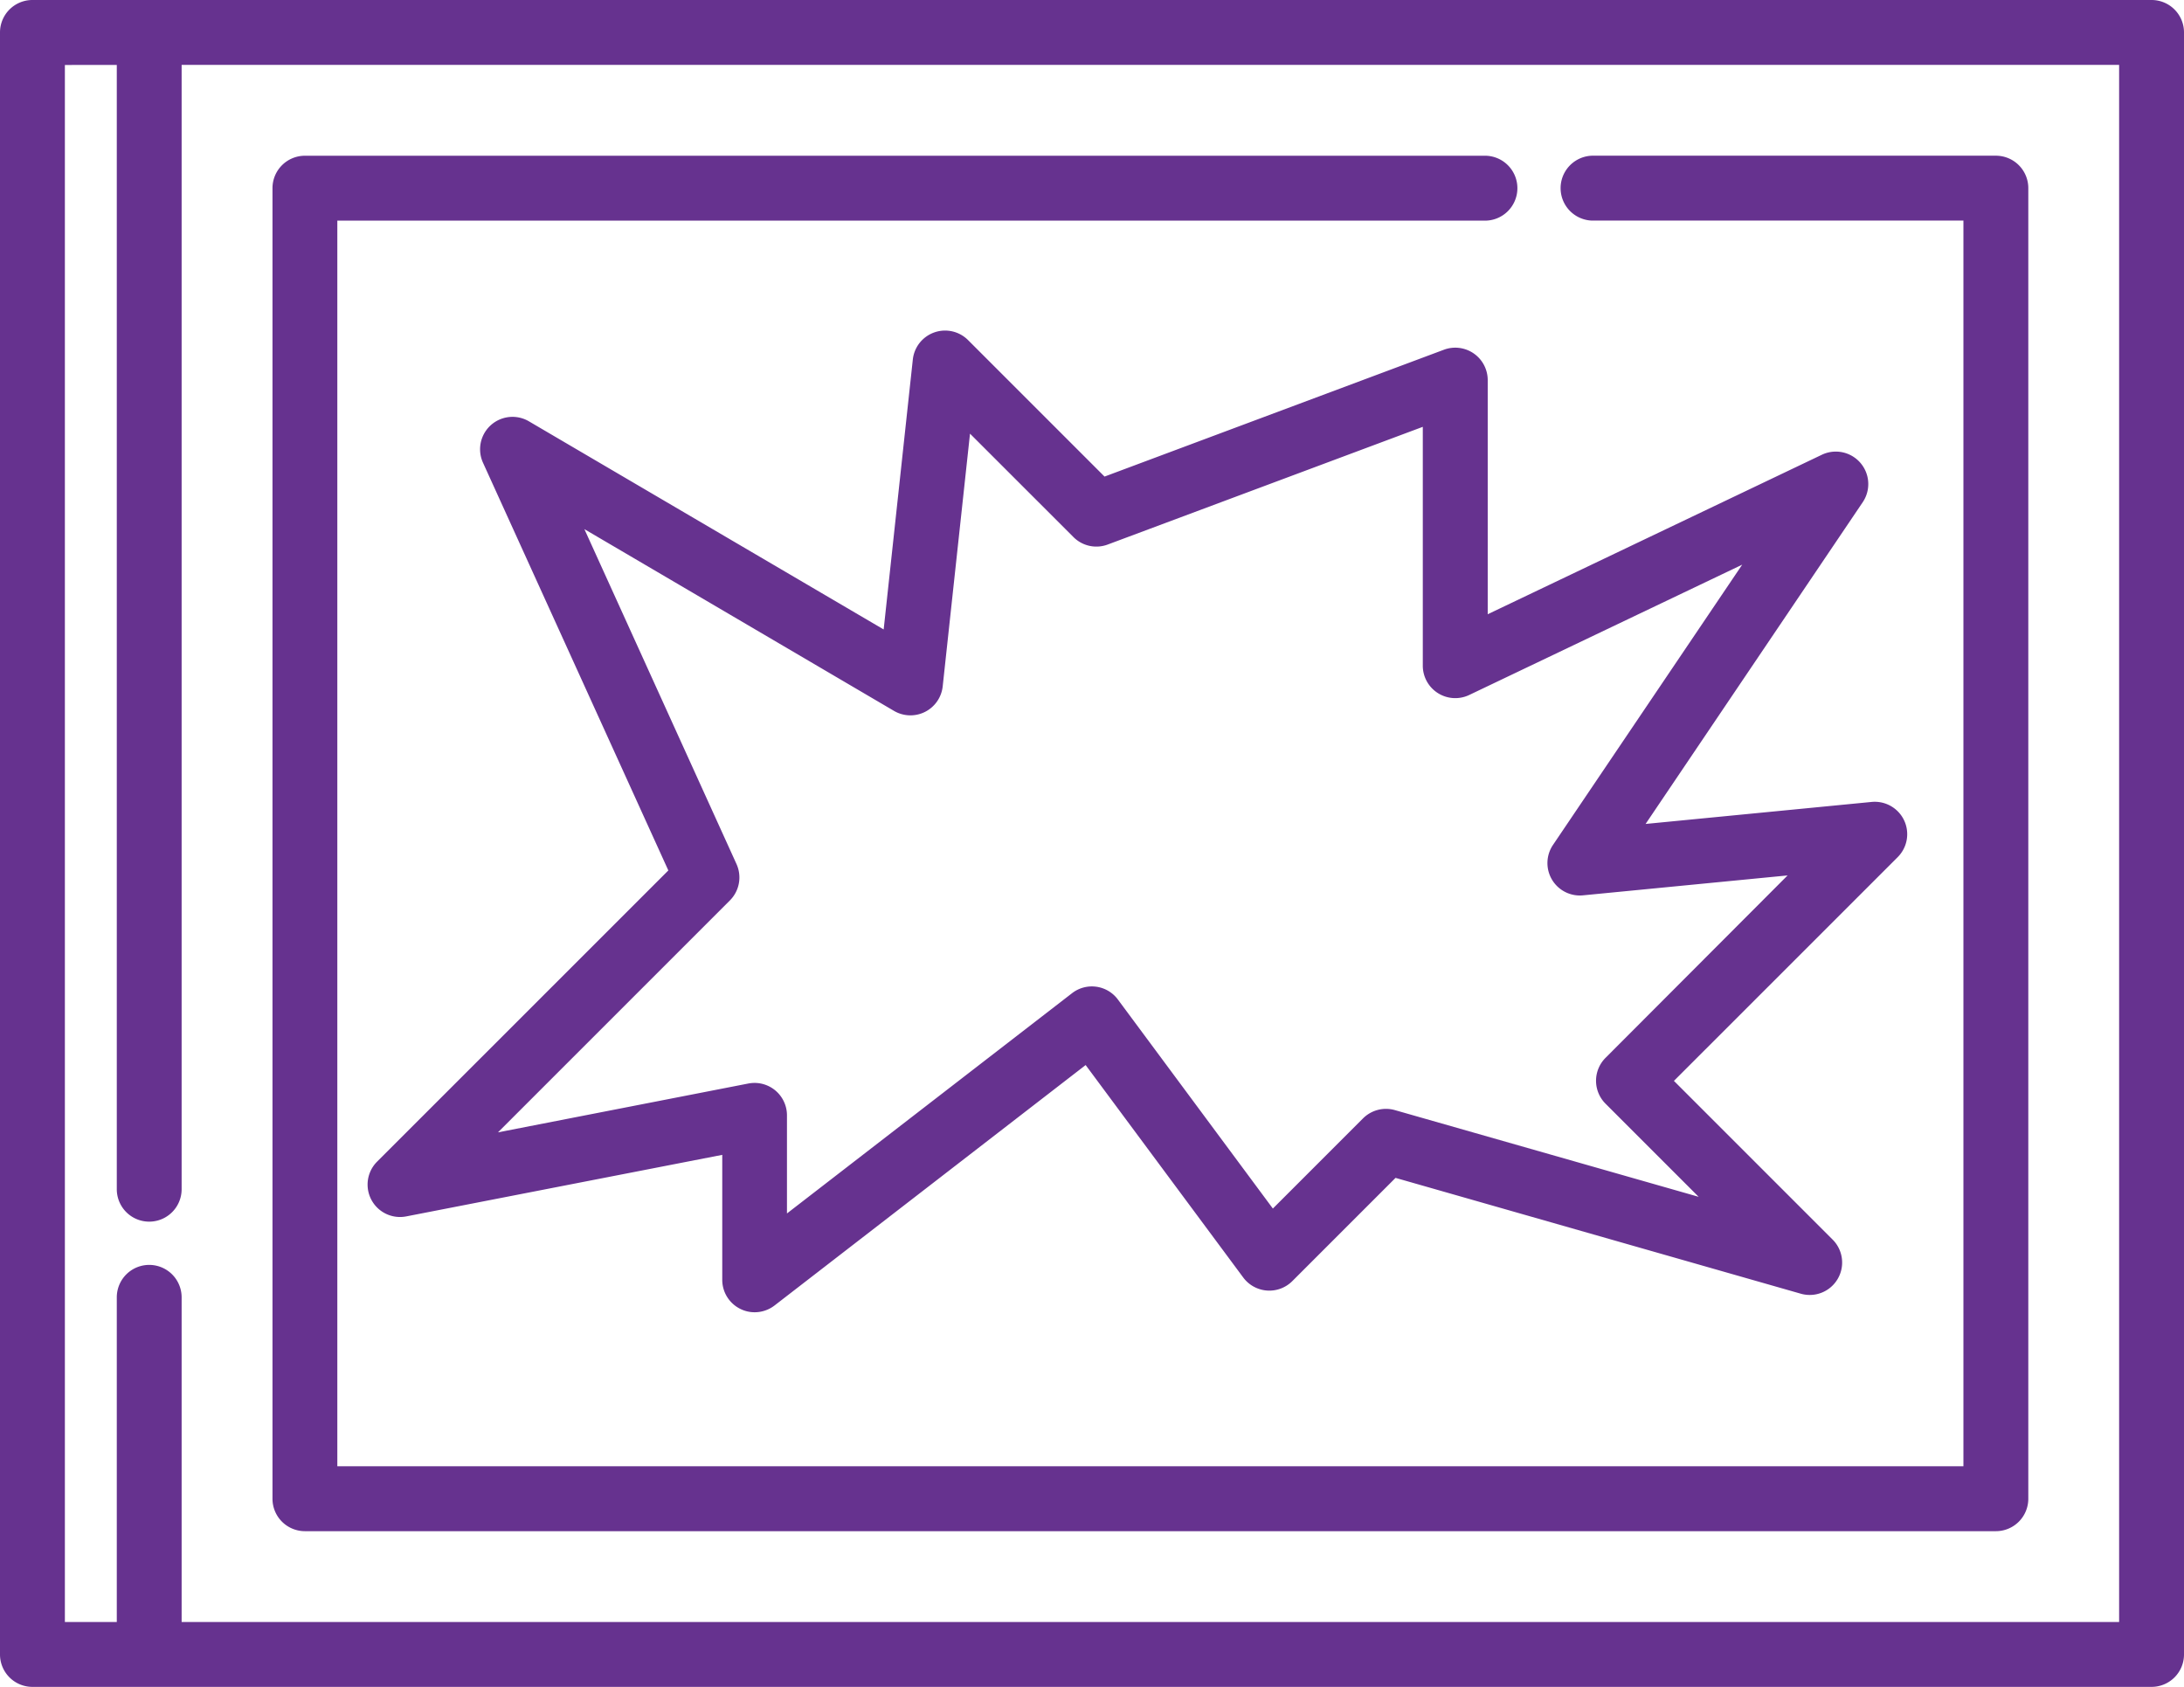
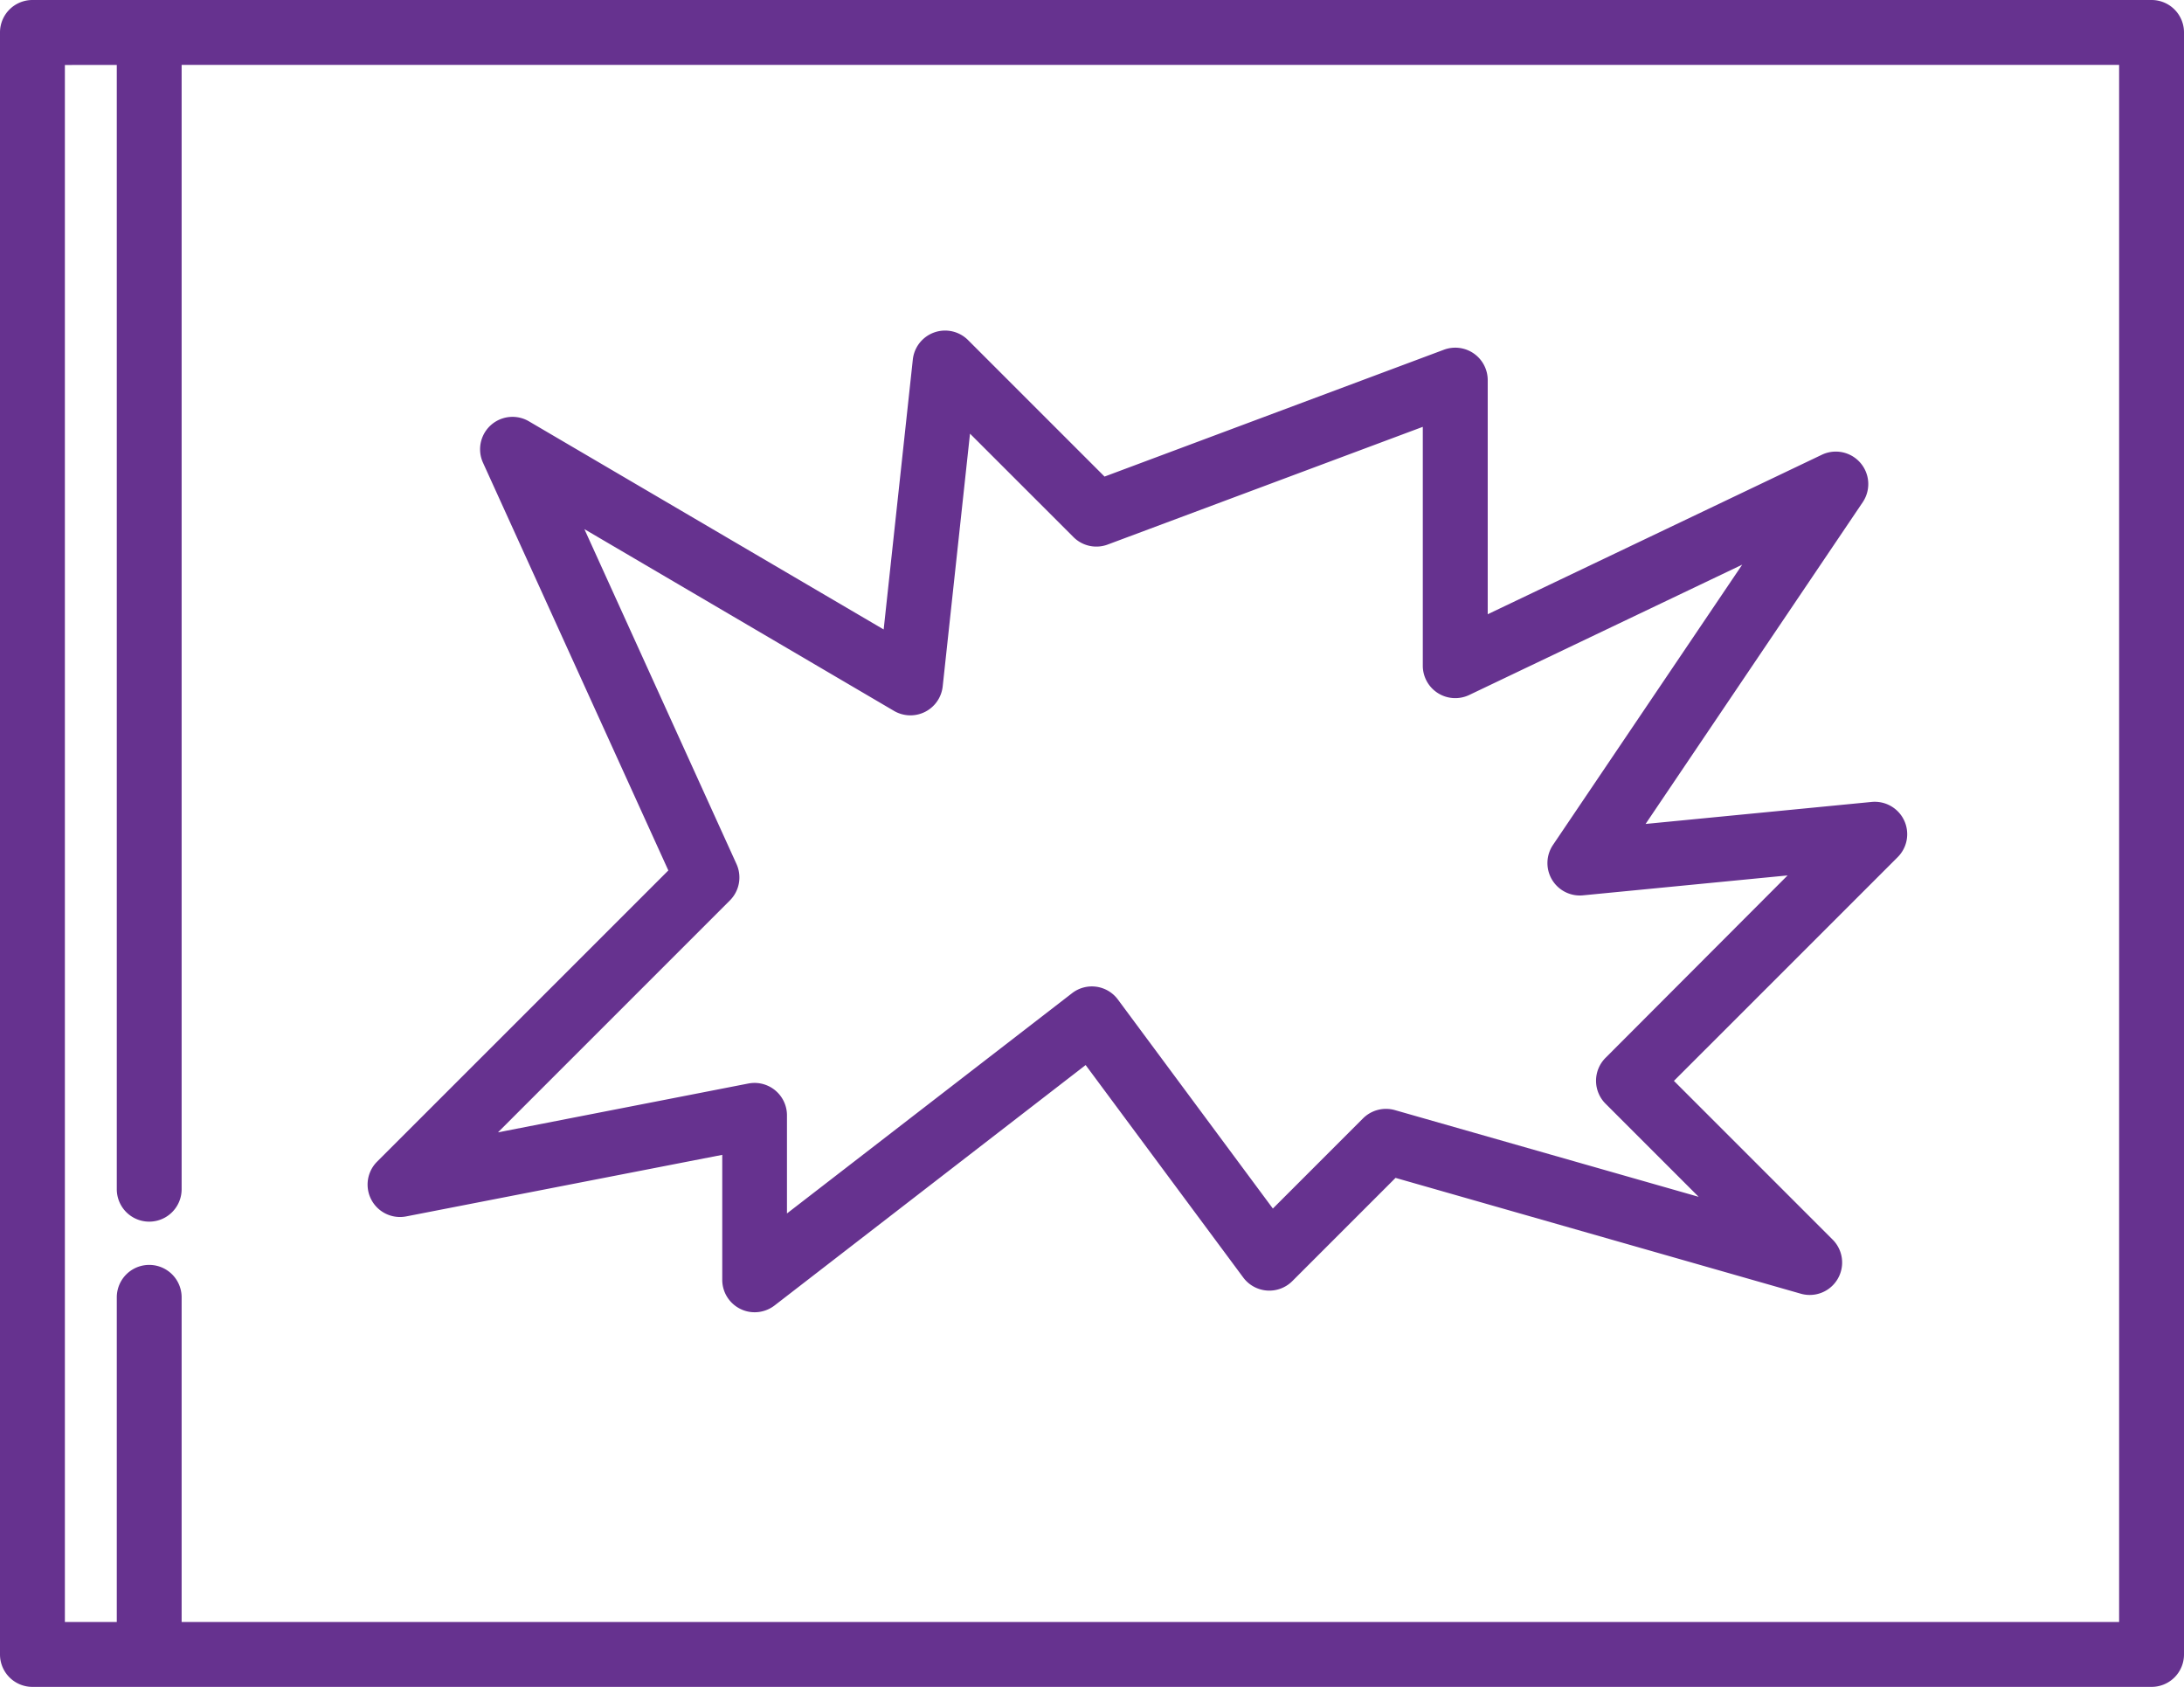
<svg xmlns="http://www.w3.org/2000/svg" id="Capa_1" data-name="Capa 1" viewBox="0 0 512 395.45">
  <defs>
    <style>.cls-1{fill:#66328f;}</style>
  </defs>
  <path class="cls-1" d="M504.4,58.28H7.6A7.6,7.6,0,0,0,0,65.88V446.12a7.6,7.6,0,0,0,7.6,7.6H504.4a7.6,7.6,0,0,0,7.6-7.6V65.88A7.6,7.6,0,0,0,504.4,58.28Zm-7.61,380.23H42.58V362.4a7.6,7.6,0,0,0-15.2,0v76.11H15.21v-365H27.38V337.06a7.6,7.6,0,0,0,15.2,0V73.49H496.79Z" transform="translate(0 -58.28)" />
-   <path class="cls-1" d="M467.9,94.78H373.19a7.61,7.61,0,0,0,0,15.21h87.1V402H79.08V110H347.84a7.61,7.61,0,1,0,0-15.21H71.48a7.6,7.6,0,0,0-7.6,7.6V409.62a7.6,7.6,0,0,0,7.6,7.6H467.9a7.6,7.6,0,0,0,7.6-7.6V102.38A7.6,7.6,0,0,0,467.9,94.78Z" transform="translate(0 -58.28)" />
  <path class="cls-1" d="M446.39,250.6a7.61,7.61,0,0,0-7.61-4.33l-53,5.16L436.69,176a7.61,7.61,0,0,0-9.58-11.12l-78.34,37.39V147.39a7.61,7.61,0,0,0-10.26-7.13L258.94,170l-32-32A7.61,7.61,0,0,0,214,142.51l-6.84,63.33L124,157.05a7.6,7.6,0,0,0-10.77,9.7l43.45,95.58L88.41,330.59a7.6,7.6,0,0,0,6.83,12.84L169.32,329v29.3a7.59,7.59,0,0,0,4.25,6.82,7.48,7.48,0,0,0,3.35.78,7.66,7.66,0,0,0,4.65-1.58l72.94-56.37,36.95,49.81a7.62,7.62,0,0,0,11.49.85l24.21-24.21,95,27.15a7.6,7.6,0,0,0,7.47-12.68l-37.21-37.21,52.42-52.41A7.6,7.6,0,0,0,446.39,250.6Zm-70,55.66a7.6,7.6,0,0,0,0,10.75l21.83,21.83L327,318.51a7.62,7.62,0,0,0-7.46,1.94l-21.14,21.14-36.33-49a7.59,7.59,0,0,0-10.75-1.48l-66.83,51.63v-23a7.6,7.6,0,0,0-7.6-7.6,8,8,0,0,0-1.46.14l-58.69,11.45,54.37-54.37a7.62,7.62,0,0,0,1.55-8.53L137,182.32l72.57,42.6A7.61,7.61,0,0,0,221,219.17l6.4-59.23,24.26,24.25a7.59,7.59,0,0,0,8,1.75l73.89-27.6v56a7.61,7.61,0,0,0,10.88,6.86l64-30.55-44.36,65.7a7.6,7.6,0,0,0,7,11.82l48-4.67Z" transform="translate(0 -58.28)" />
</svg>